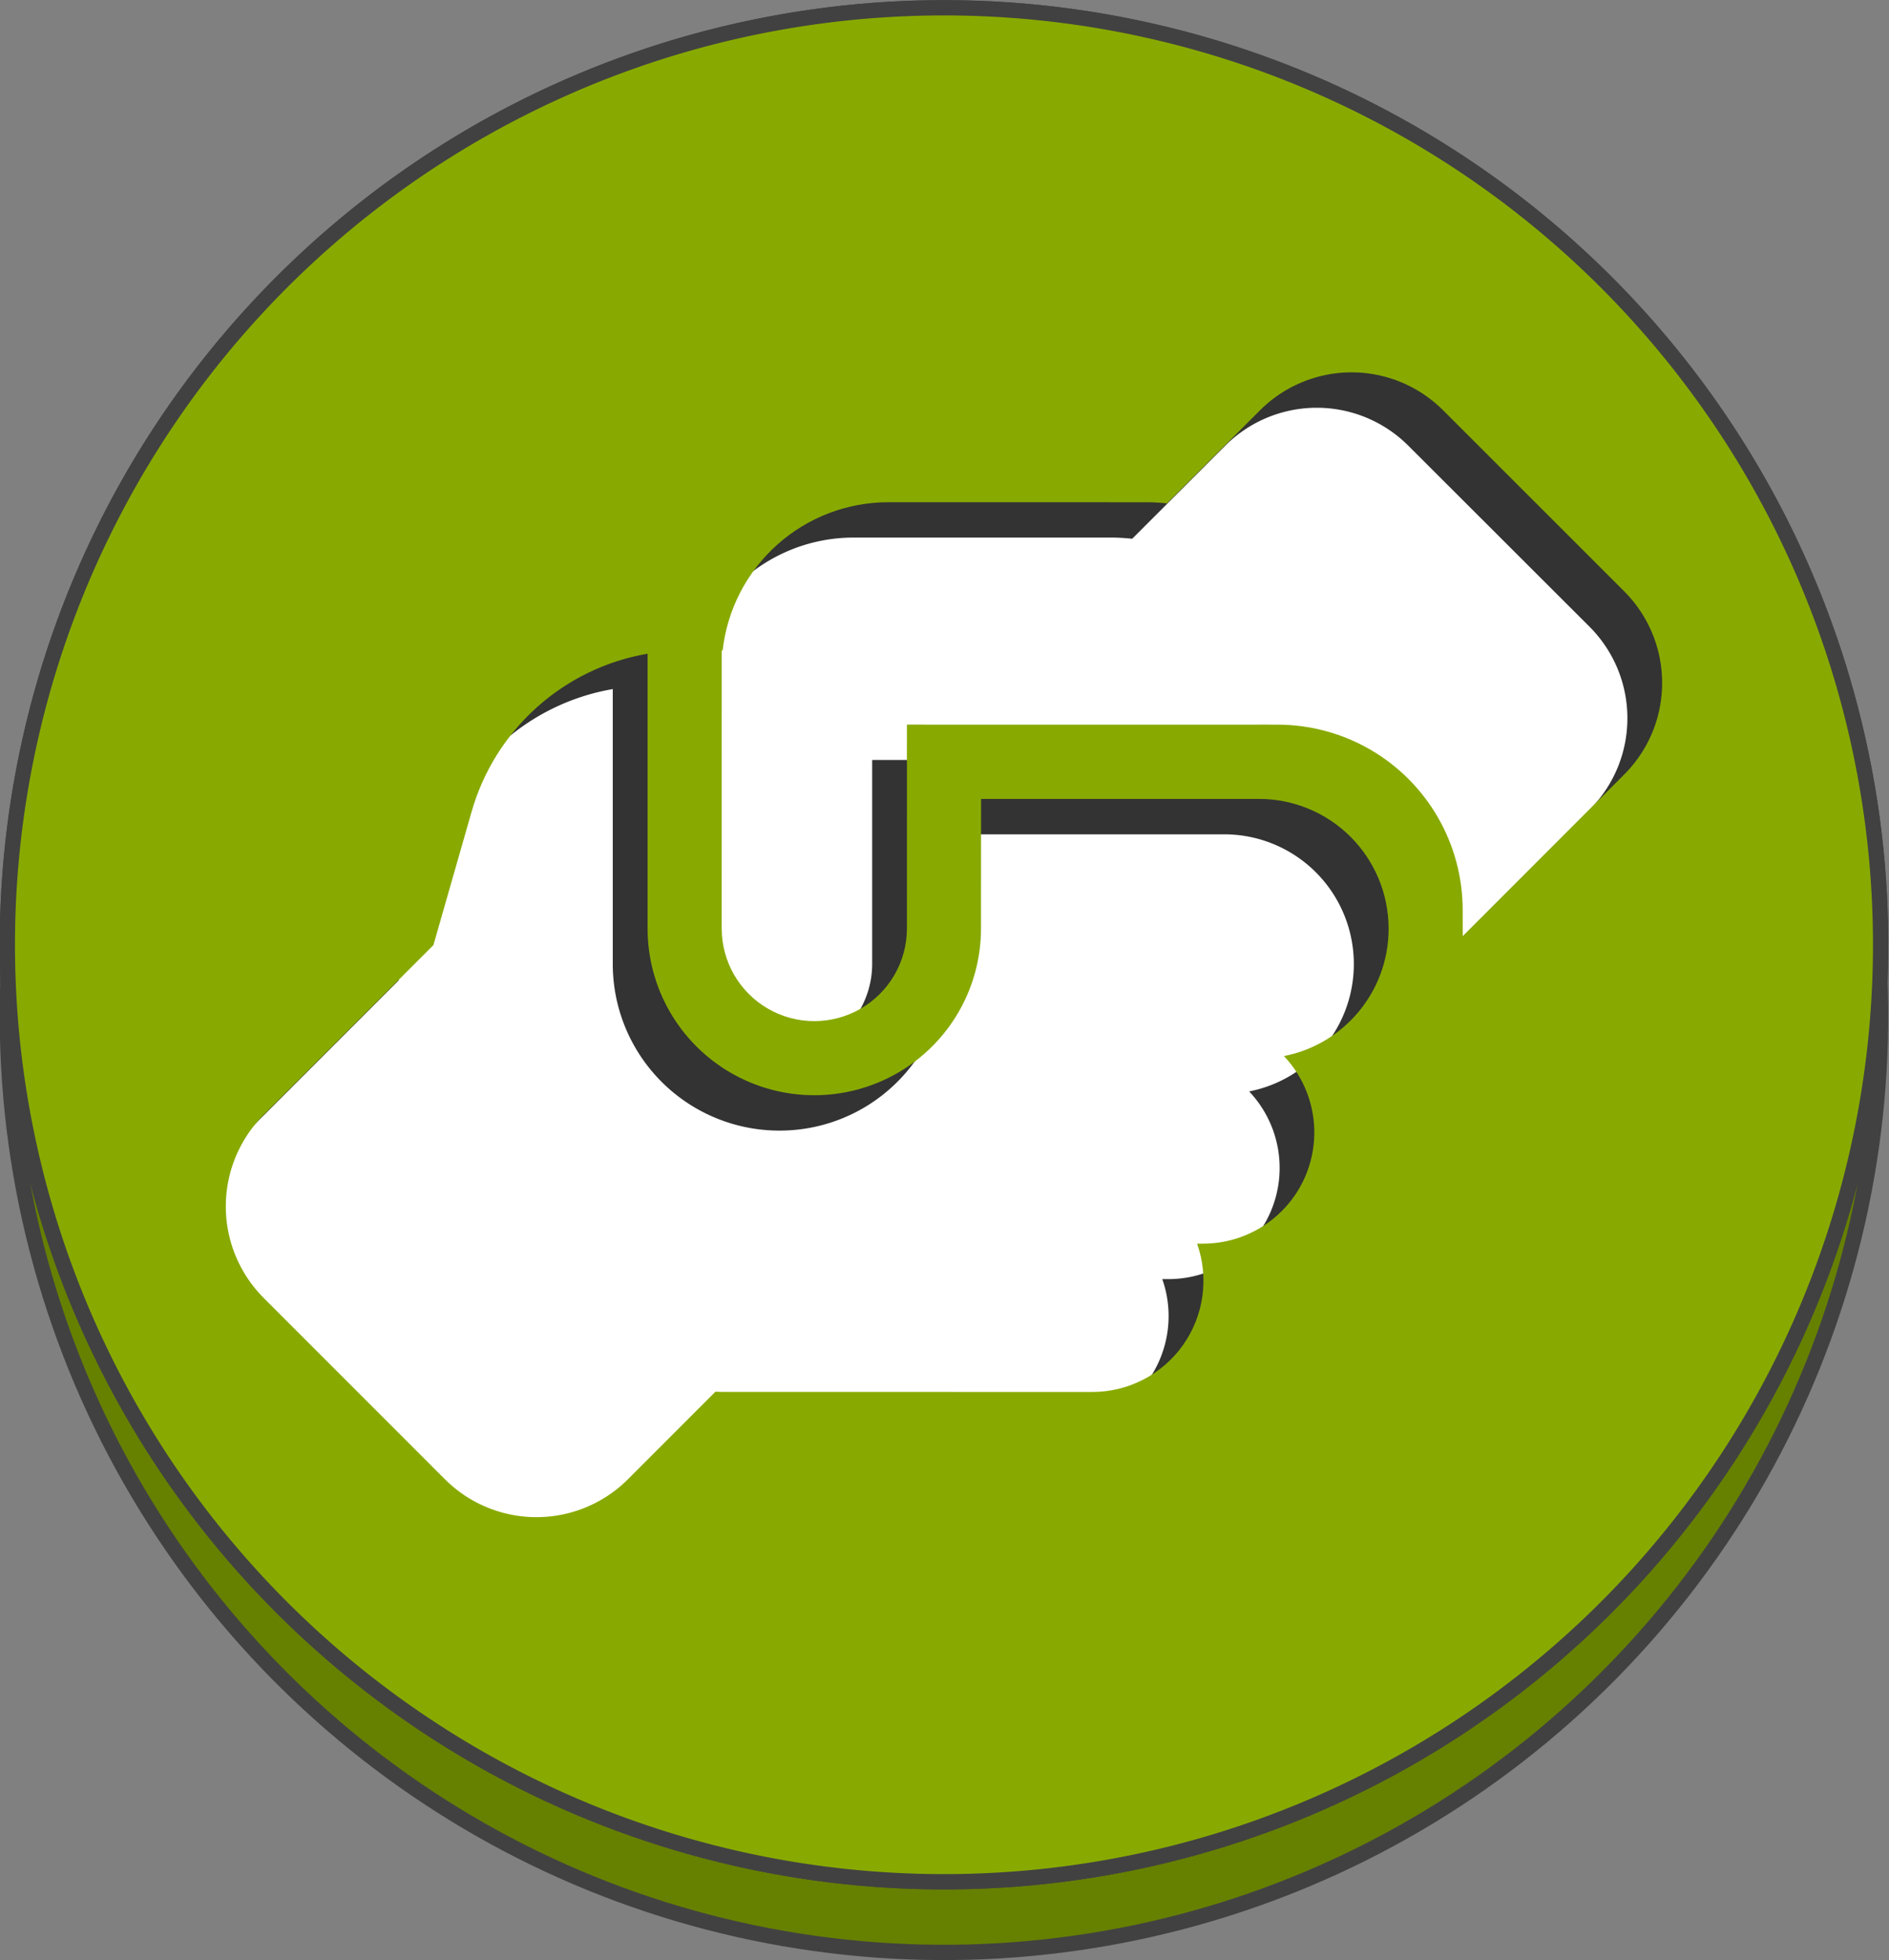
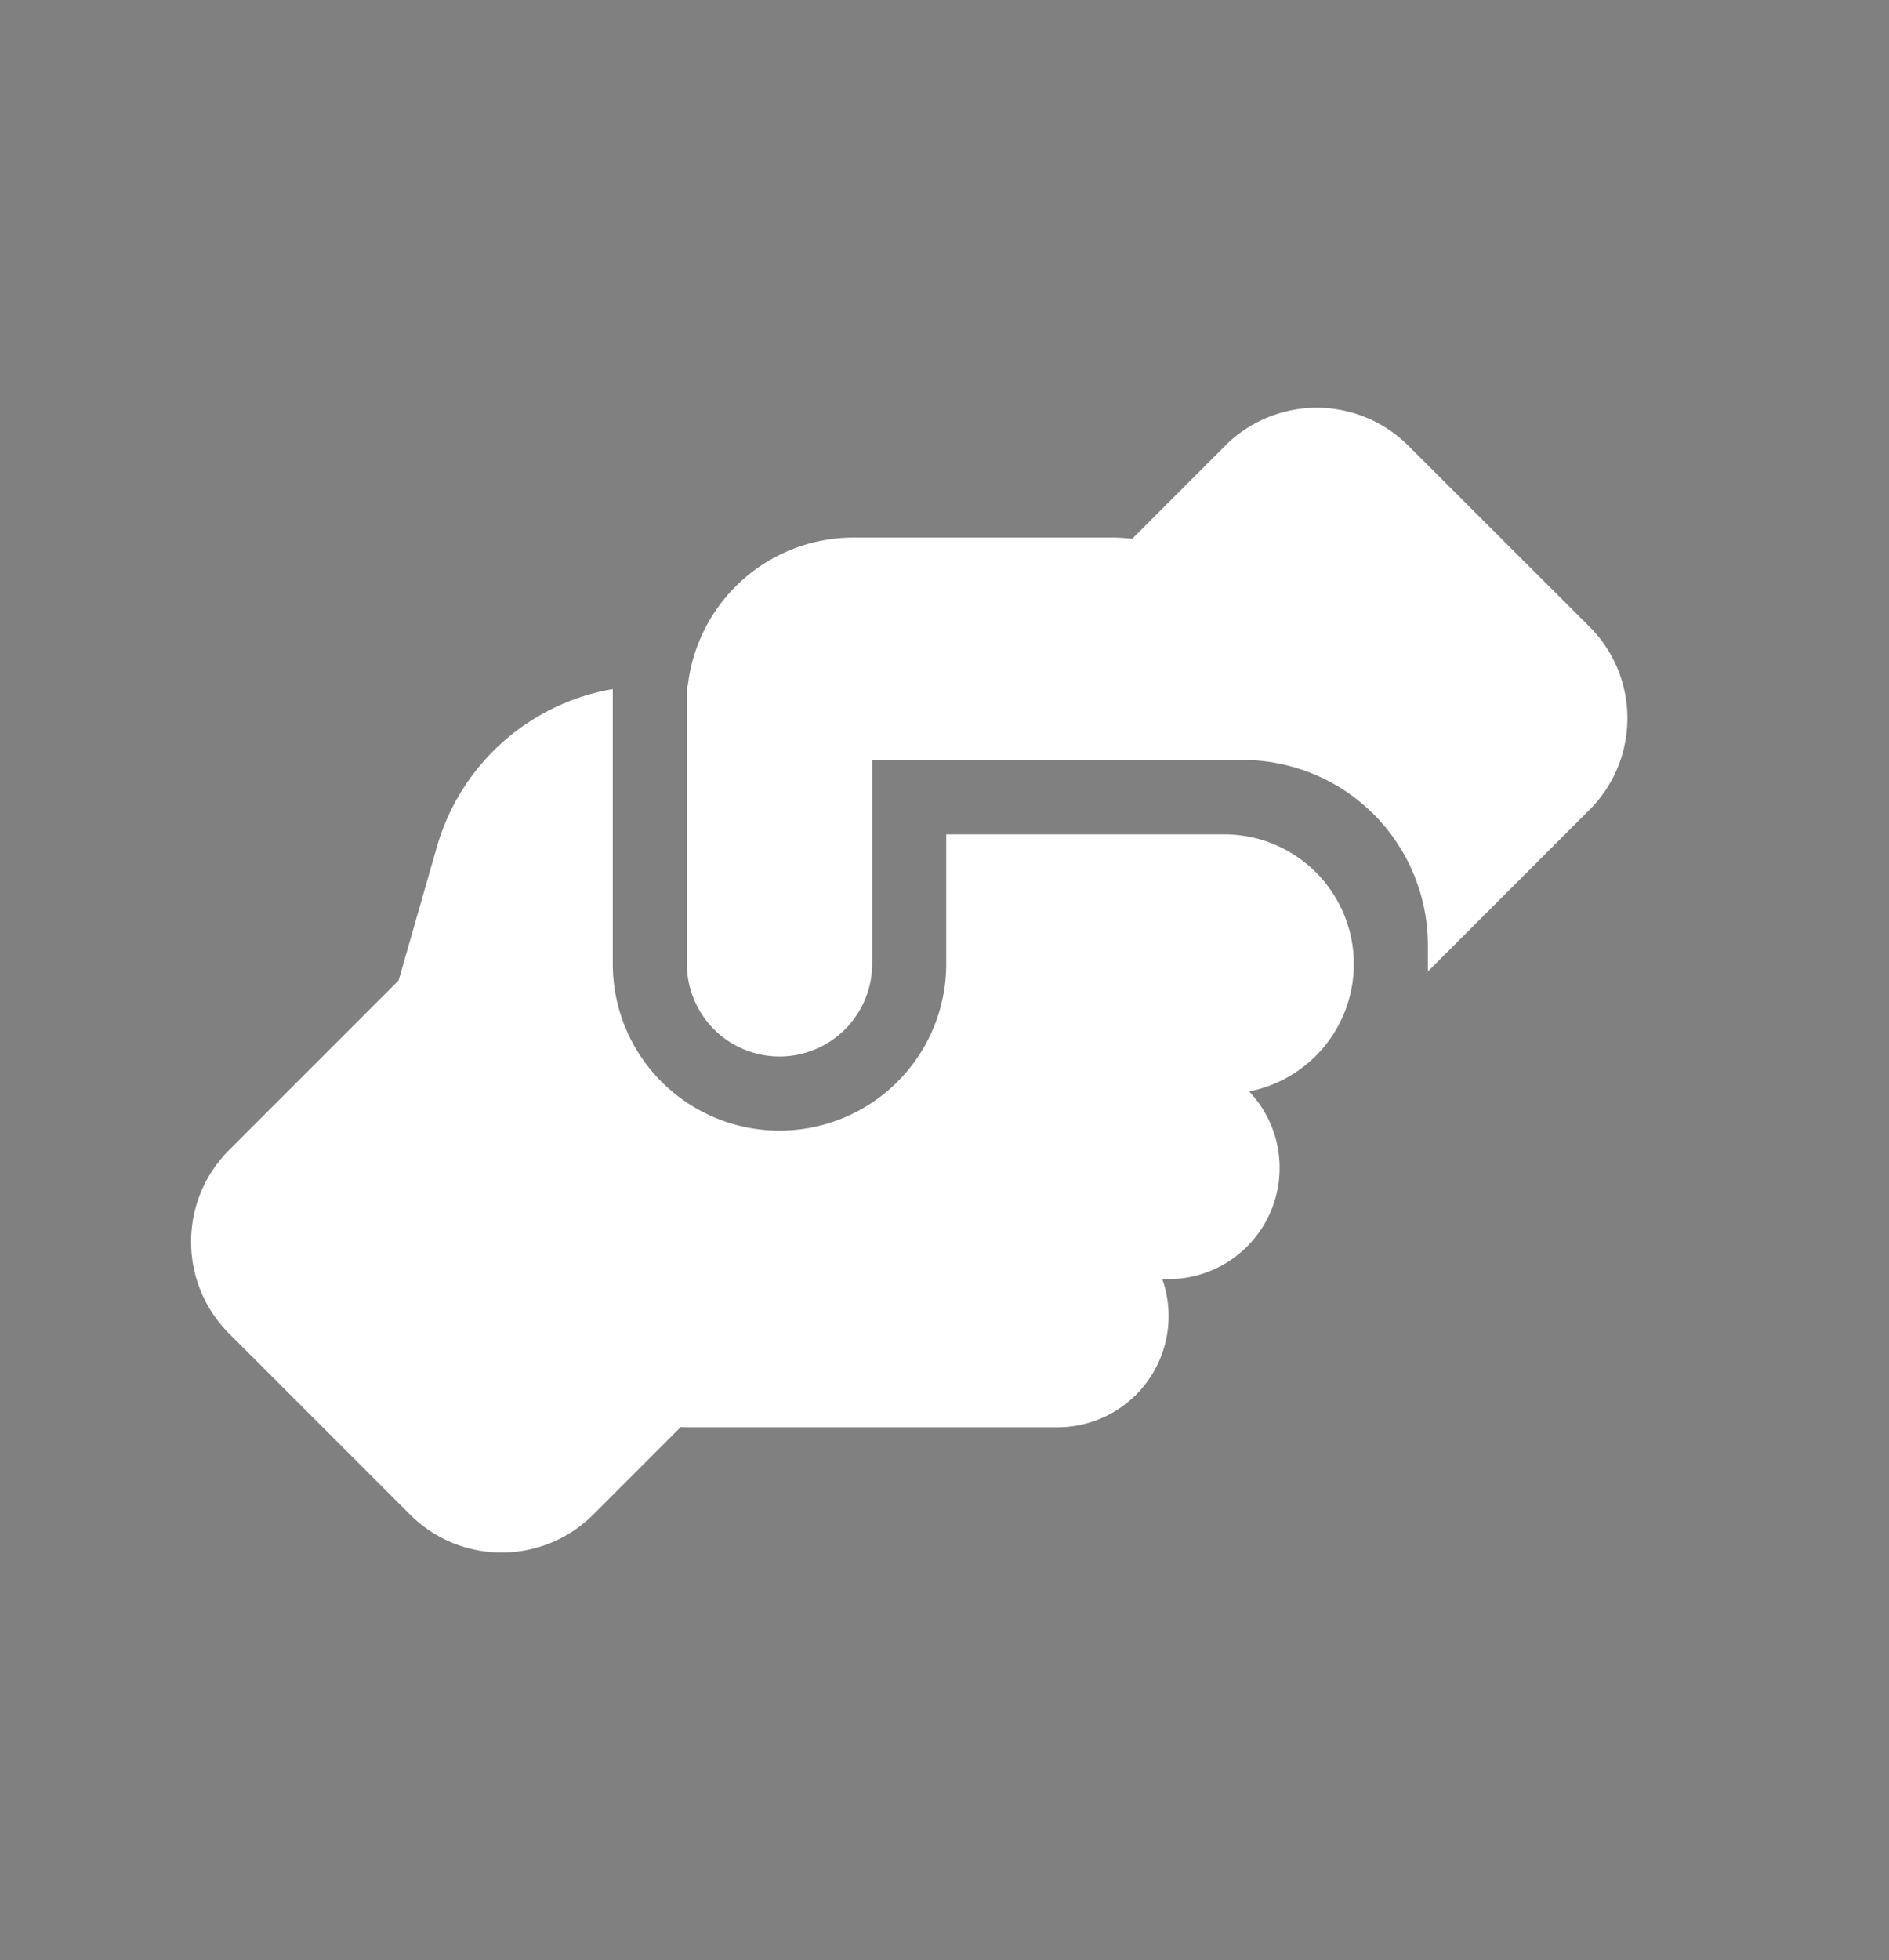
<svg xmlns="http://www.w3.org/2000/svg" width="107.006" height="111.005" viewBox="0 0 28.312 29.37">
  <rect x="0" y="0" width="28.312" height="29.37" fill="#808080" stroke="none" />
  <defs>
    <clipPath id="a" clipPathUnits="userSpaceOnUse">
-       <path d="M-232.282 487.48h38.305v38.304h-38.305zm26.647 21.234-.034.11 3.03-1.59a1.94 1.94 0 0 0 .818-2.623l-1.78-3.392a1.94 1.94 0 0 0-2.625-.819l-1.743.914a3 3 0 0 0-.27-.102l-3.71-1.158a2.5 2.5 0 0 0-3.034 1.38l-.013-.004-1.241 3.976a1.388 1.388 0 1 0 2.65.827l.745-2.386v-.003l.165-.527.53.166 4.506 1.406h.003l.262.083a2.776 2.776 0 0 1 1.823 3.477zm-6.312-4.006-.58 1.855a2.497 2.497 0 0 1-3.13 1.641 2.497 2.497 0 0 1-1.64-3.13l1.226-3.929a3.33 3.33 0 0 0-3.223 1.474l-1.142 1.738-3.182 1.668a1.94 1.94 0 0 0-.819 2.624l1.78 3.395a1.94 1.94 0 0 0 2.624.819l1.639-.86q.045.016.088.031l5.301 1.655a1.666 1.666 0 0 0 2.163-1.652l.09.027a1.666 1.666 0 0 0 1.99-2.323c.903.1 1.78-.448 2.064-1.349l.004-.013a1.943 1.943 0 0 0-1.279-2.428l-3.975-1.24z" class="powerclip" style="stroke-width:.035" />
-     </clipPath>
+       </clipPath>
  </defs>
  <g style="display:inline" transform="translate(66.69 -532.964)">
-     <circle cx="-213.445" cy="507.642" r="14.038" style="display:inline;fill:#668000;fill-opacity:1;stroke:#414141;stroke-width:.229;stroke-linecap:round;stroke-linejoin:round;stroke-opacity:1" transform="rotate(-17.33)" />
-     <circle cx="-213.129" cy="506.632" r="14.038" style="display:inline;fill:#333;fill-opacity:1;stroke:#414141;stroke-width:.229;stroke-linecap:round;stroke-linejoin:round;stroke-opacity:1" transform="rotate(-17.33)" />
    <path d="M-45.289 547.404v.115l2.42-2.42c.76-.76.76-1.988 0-2.748l-2.711-2.707a1.94 1.94 0 0 0-2.749 0l-1.392 1.392a3 3 0 0 0-.288-.018h-3.887a2.5 2.5 0 0 0-2.485 2.221h-.014v4.165a1.388 1.388 0 1 0 2.777 0v-3.054h5.553a2.776 2.776 0 0 1 2.776 2.777zm-7.219-1.943v1.943a2.497 2.497 0 0 1-2.498 2.499 2.497 2.497 0 0 1-2.5-2.499v-4.116a3.33 3.33 0 0 0-2.637 2.367l-.573 1.999-2.54 2.54c-.76.76-.76 1.99 0 2.75l2.71 2.71c.76.76 1.99.76 2.75 0l1.308-1.309.093.003h5.553a1.666 1.666 0 0 0 1.572-2.22h.094a1.666 1.666 0 0 0 1.208-2.812 1.944 1.944 0 0 0 1.569-1.902v-.014a1.943 1.943 0 0 0-1.944-1.936h-4.165z" style="display:inline;fill:#fff;fill-opacity:1;stroke-width:.035" />
    <path d="M-199.091 506.632a14.04 14.04 0 0 1-14.038 14.038 14.04 14.04 0 0 1-14.039-14.038 14.04 14.04 0 0 1 14.039-14.039 14.04 14.04 0 0 1 14.038 14.039" clip-path="url(#a)" style="display:inline;fill:#8a0;fill-opacity:1;stroke:#414141;stroke-width:.229;stroke-linecap:round;stroke-linejoin:round;stroke-opacity:1" transform="rotate(-17.33)" />
  </g>
</svg>